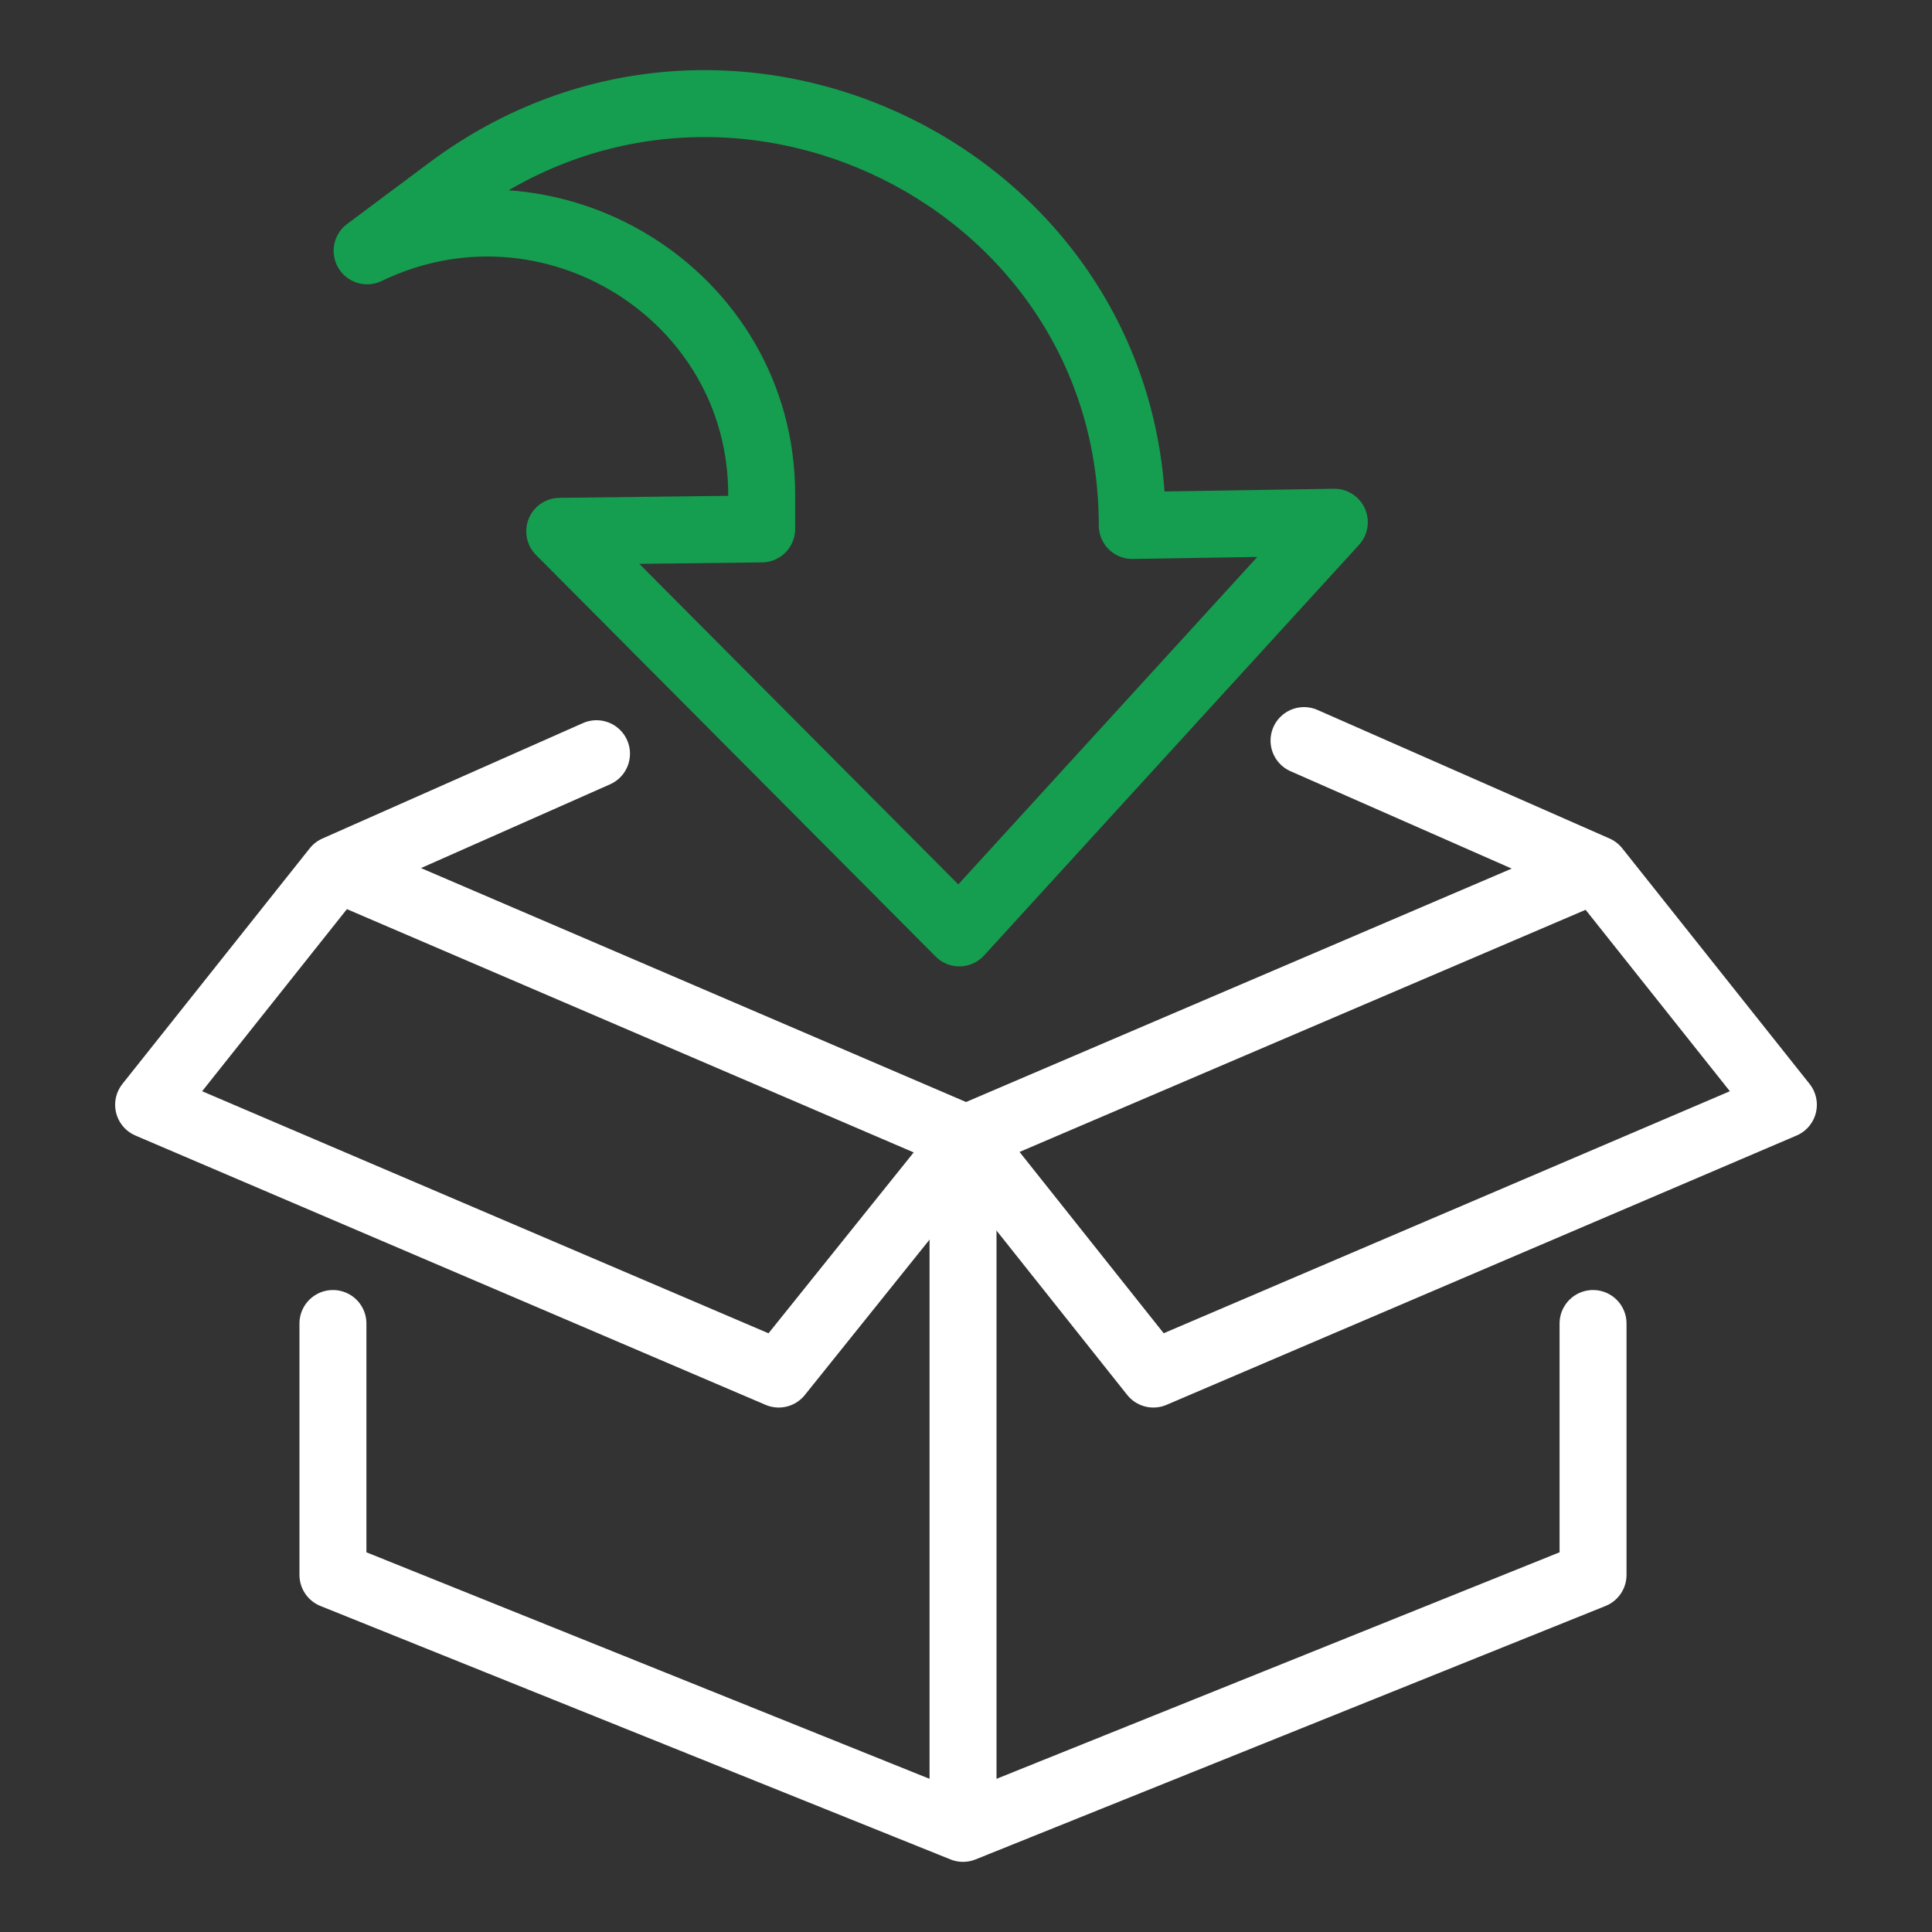
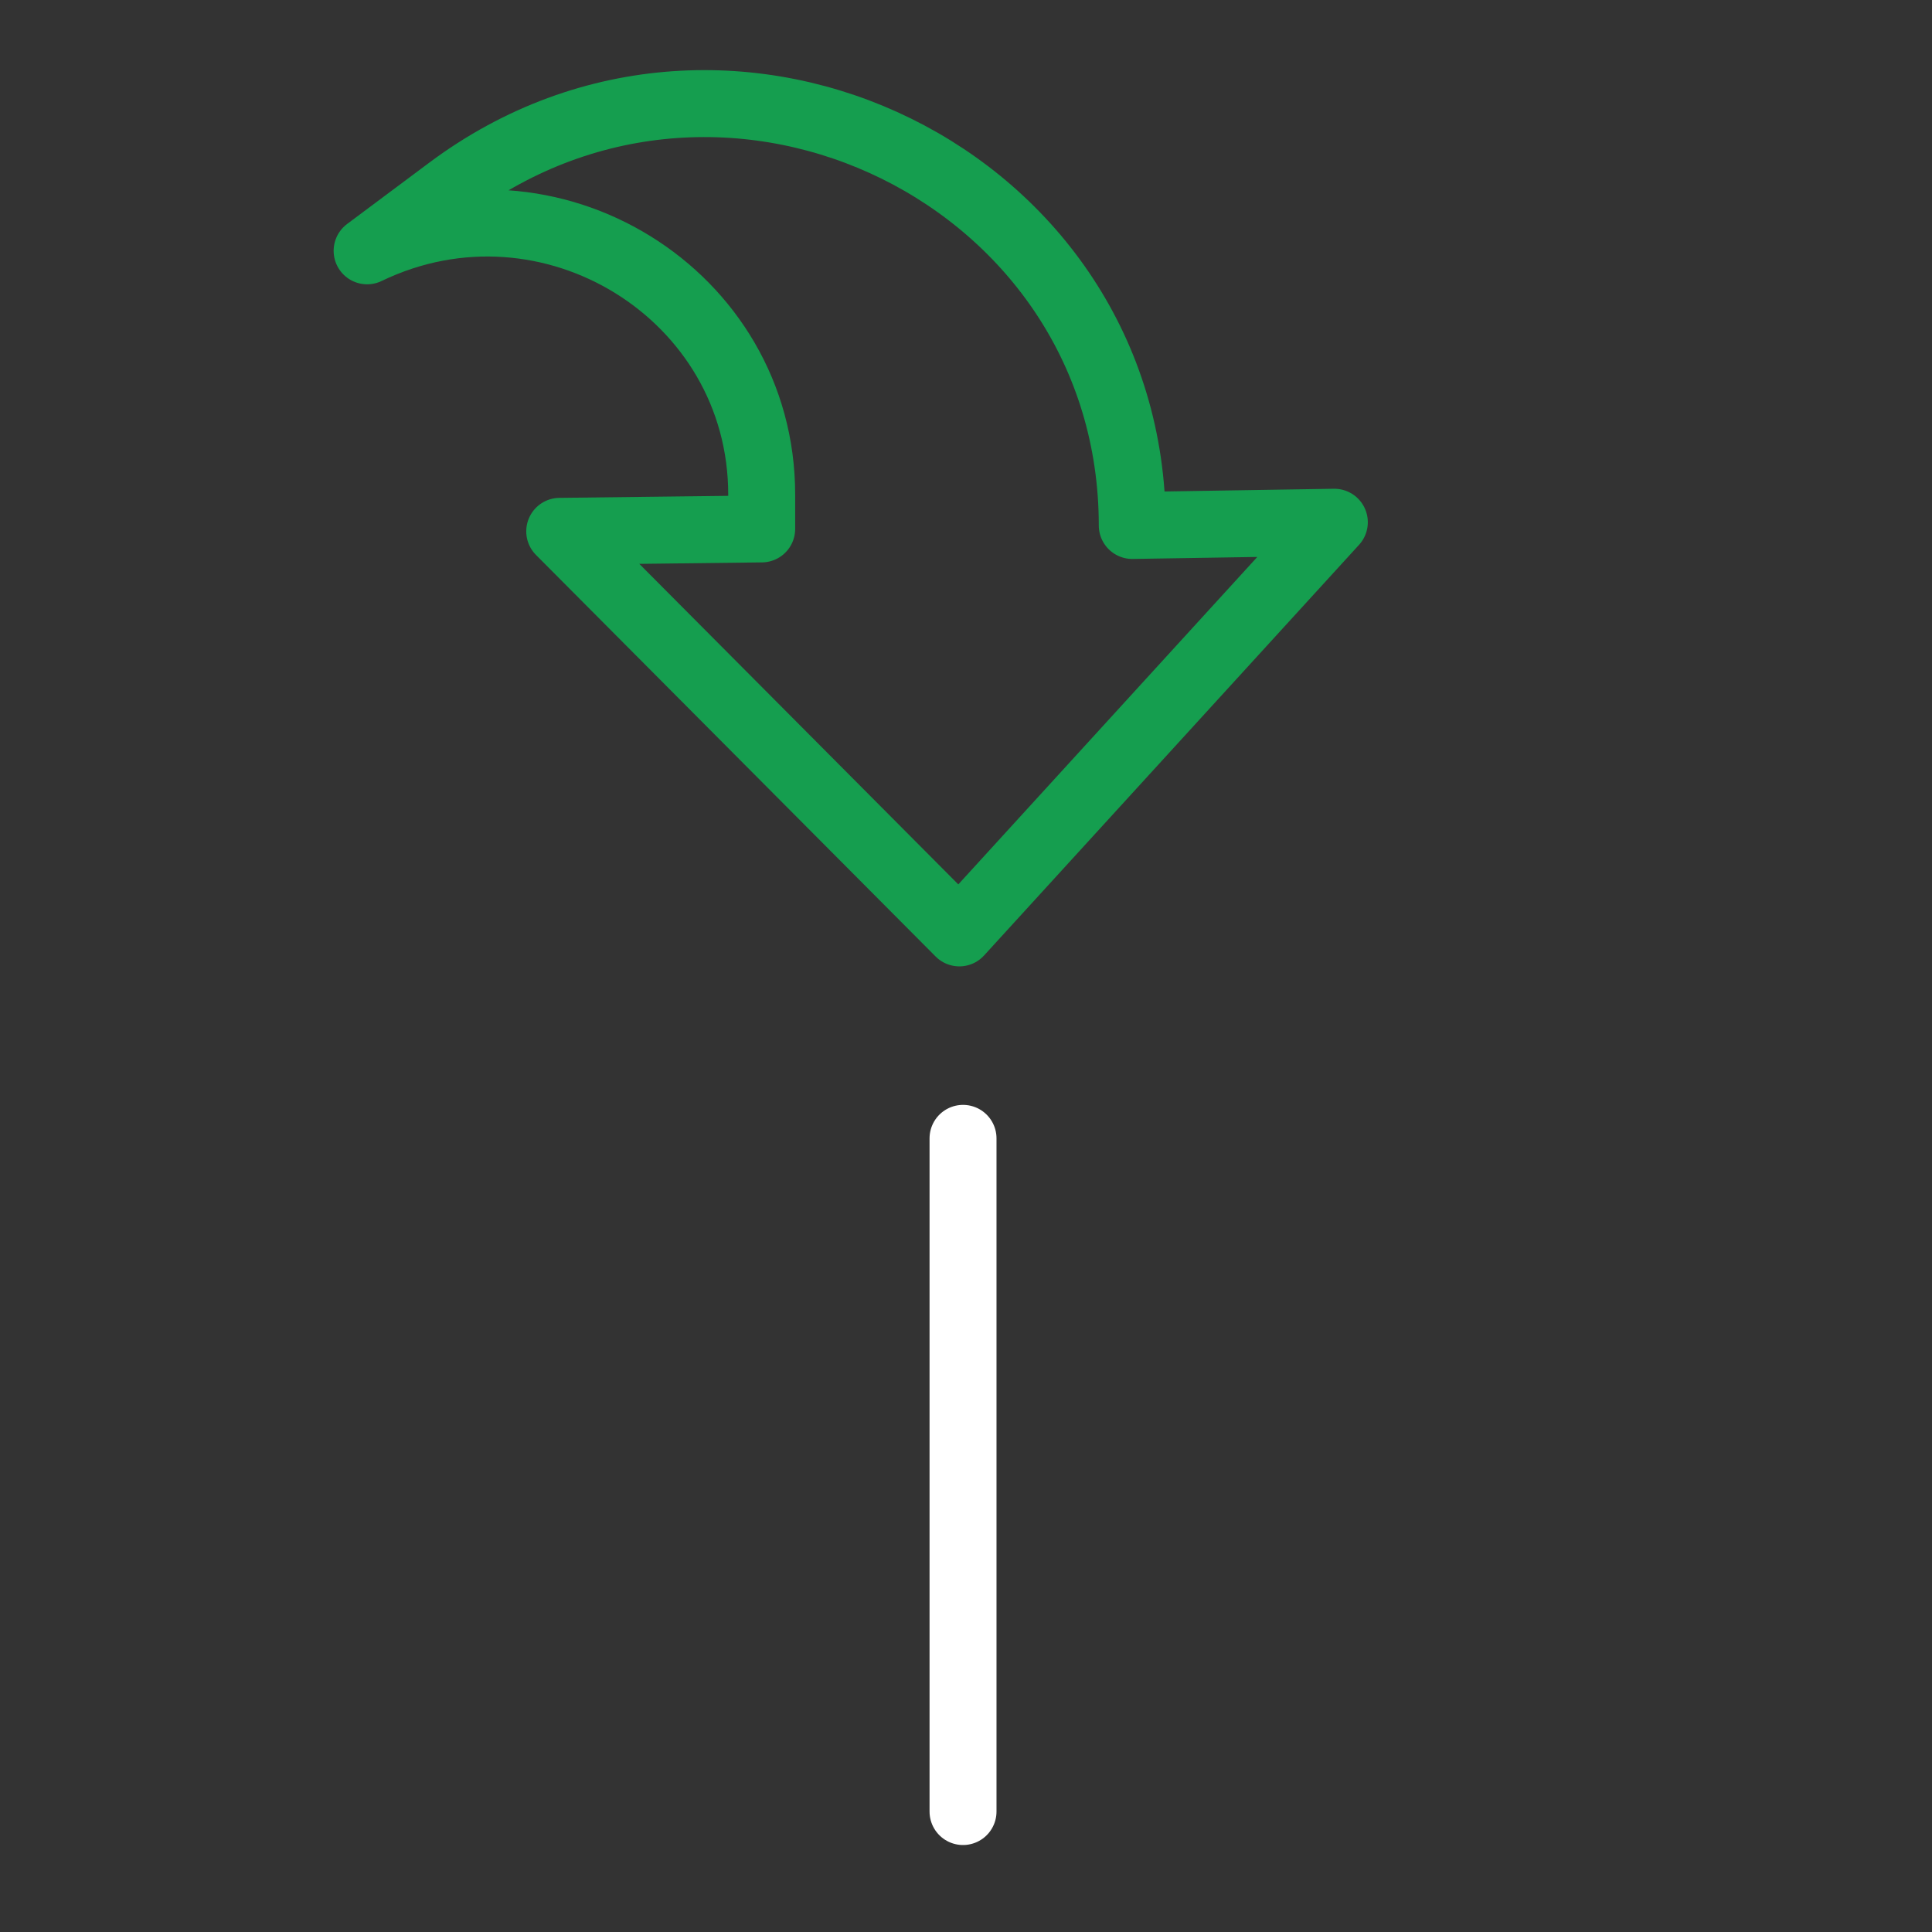
<svg xmlns="http://www.w3.org/2000/svg" width="52" height="52" viewBox="0 0 52 52" fill="none">
  <rect x="0" y="0" width="52" height="52" fill="#333333" stroke="none" />
  <g id="Inspection">
-     <path id="Vector" d="M42.877 35.622V42.389L25.92 49.211L8.961 42.389V35.622" stroke="white" stroke-width="1.802" stroke-linecap="round" stroke-linejoin="round" />
-     <path id="Vector_2" d="M35.098 19.933L42.958 23.393L48 29.735L31.043 36.983L26.001 30.641L42.477 23.593" stroke="white" stroke-width="1.802" stroke-linecap="round" stroke-linejoin="round" />
-     <path id="Vector_3" d="M9.633 23.616L26.001 30.641L25.918 30.805L20.959 36.983L4 29.735L9.042 23.393L16.055 20.286" stroke="white" stroke-width="1.802" stroke-linecap="round" stroke-linejoin="round" />
    <path id="Vector_4" d="M25.92 48.758V30.639" stroke="white" stroke-width="1.802" stroke-linecap="round" stroke-linejoin="round" />
    <path id="Vector_5" d="M9.881 6.751L12.098 5.096C19.654 -0.539 30.475 4.787 30.475 14.143L35.914 14.056L25.821 25.109L15.065 14.301L20.501 14.236V13.309C20.501 7.917 14.785 4.386 9.881 6.751Z" stroke="#159E4F" stroke-width="1.802" stroke-linecap="round" stroke-linejoin="round" />
  </g>
</svg>